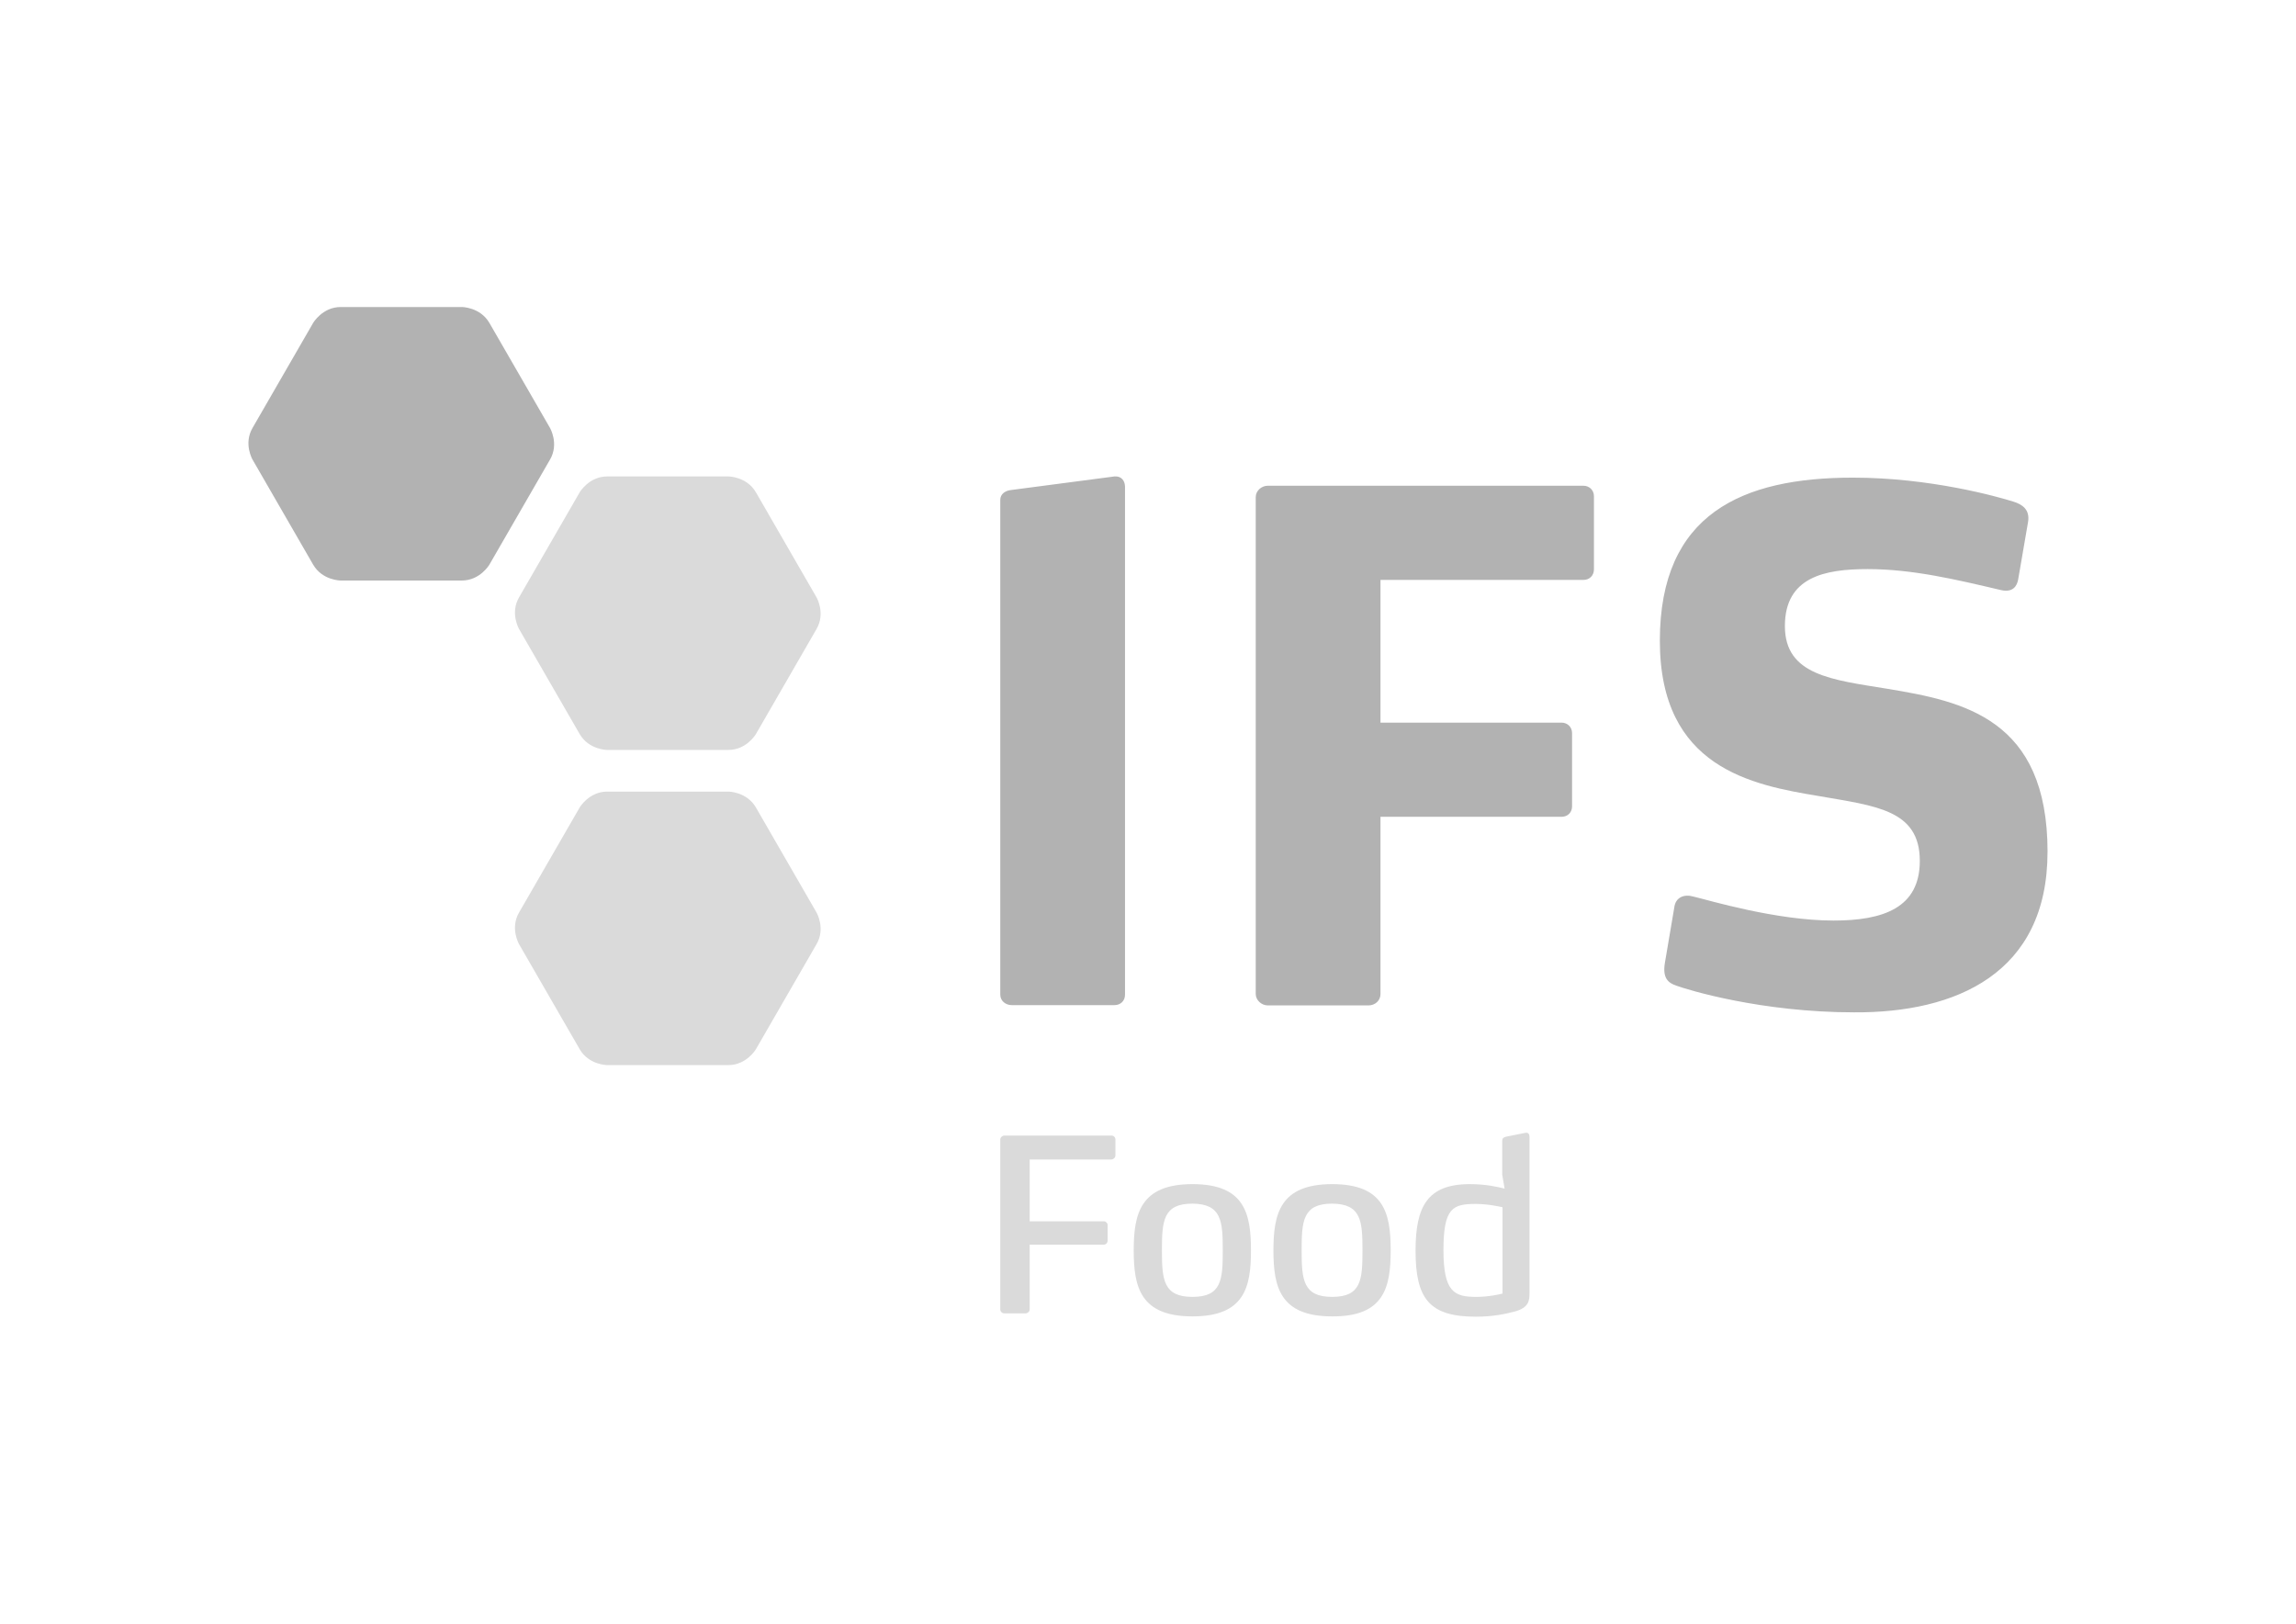
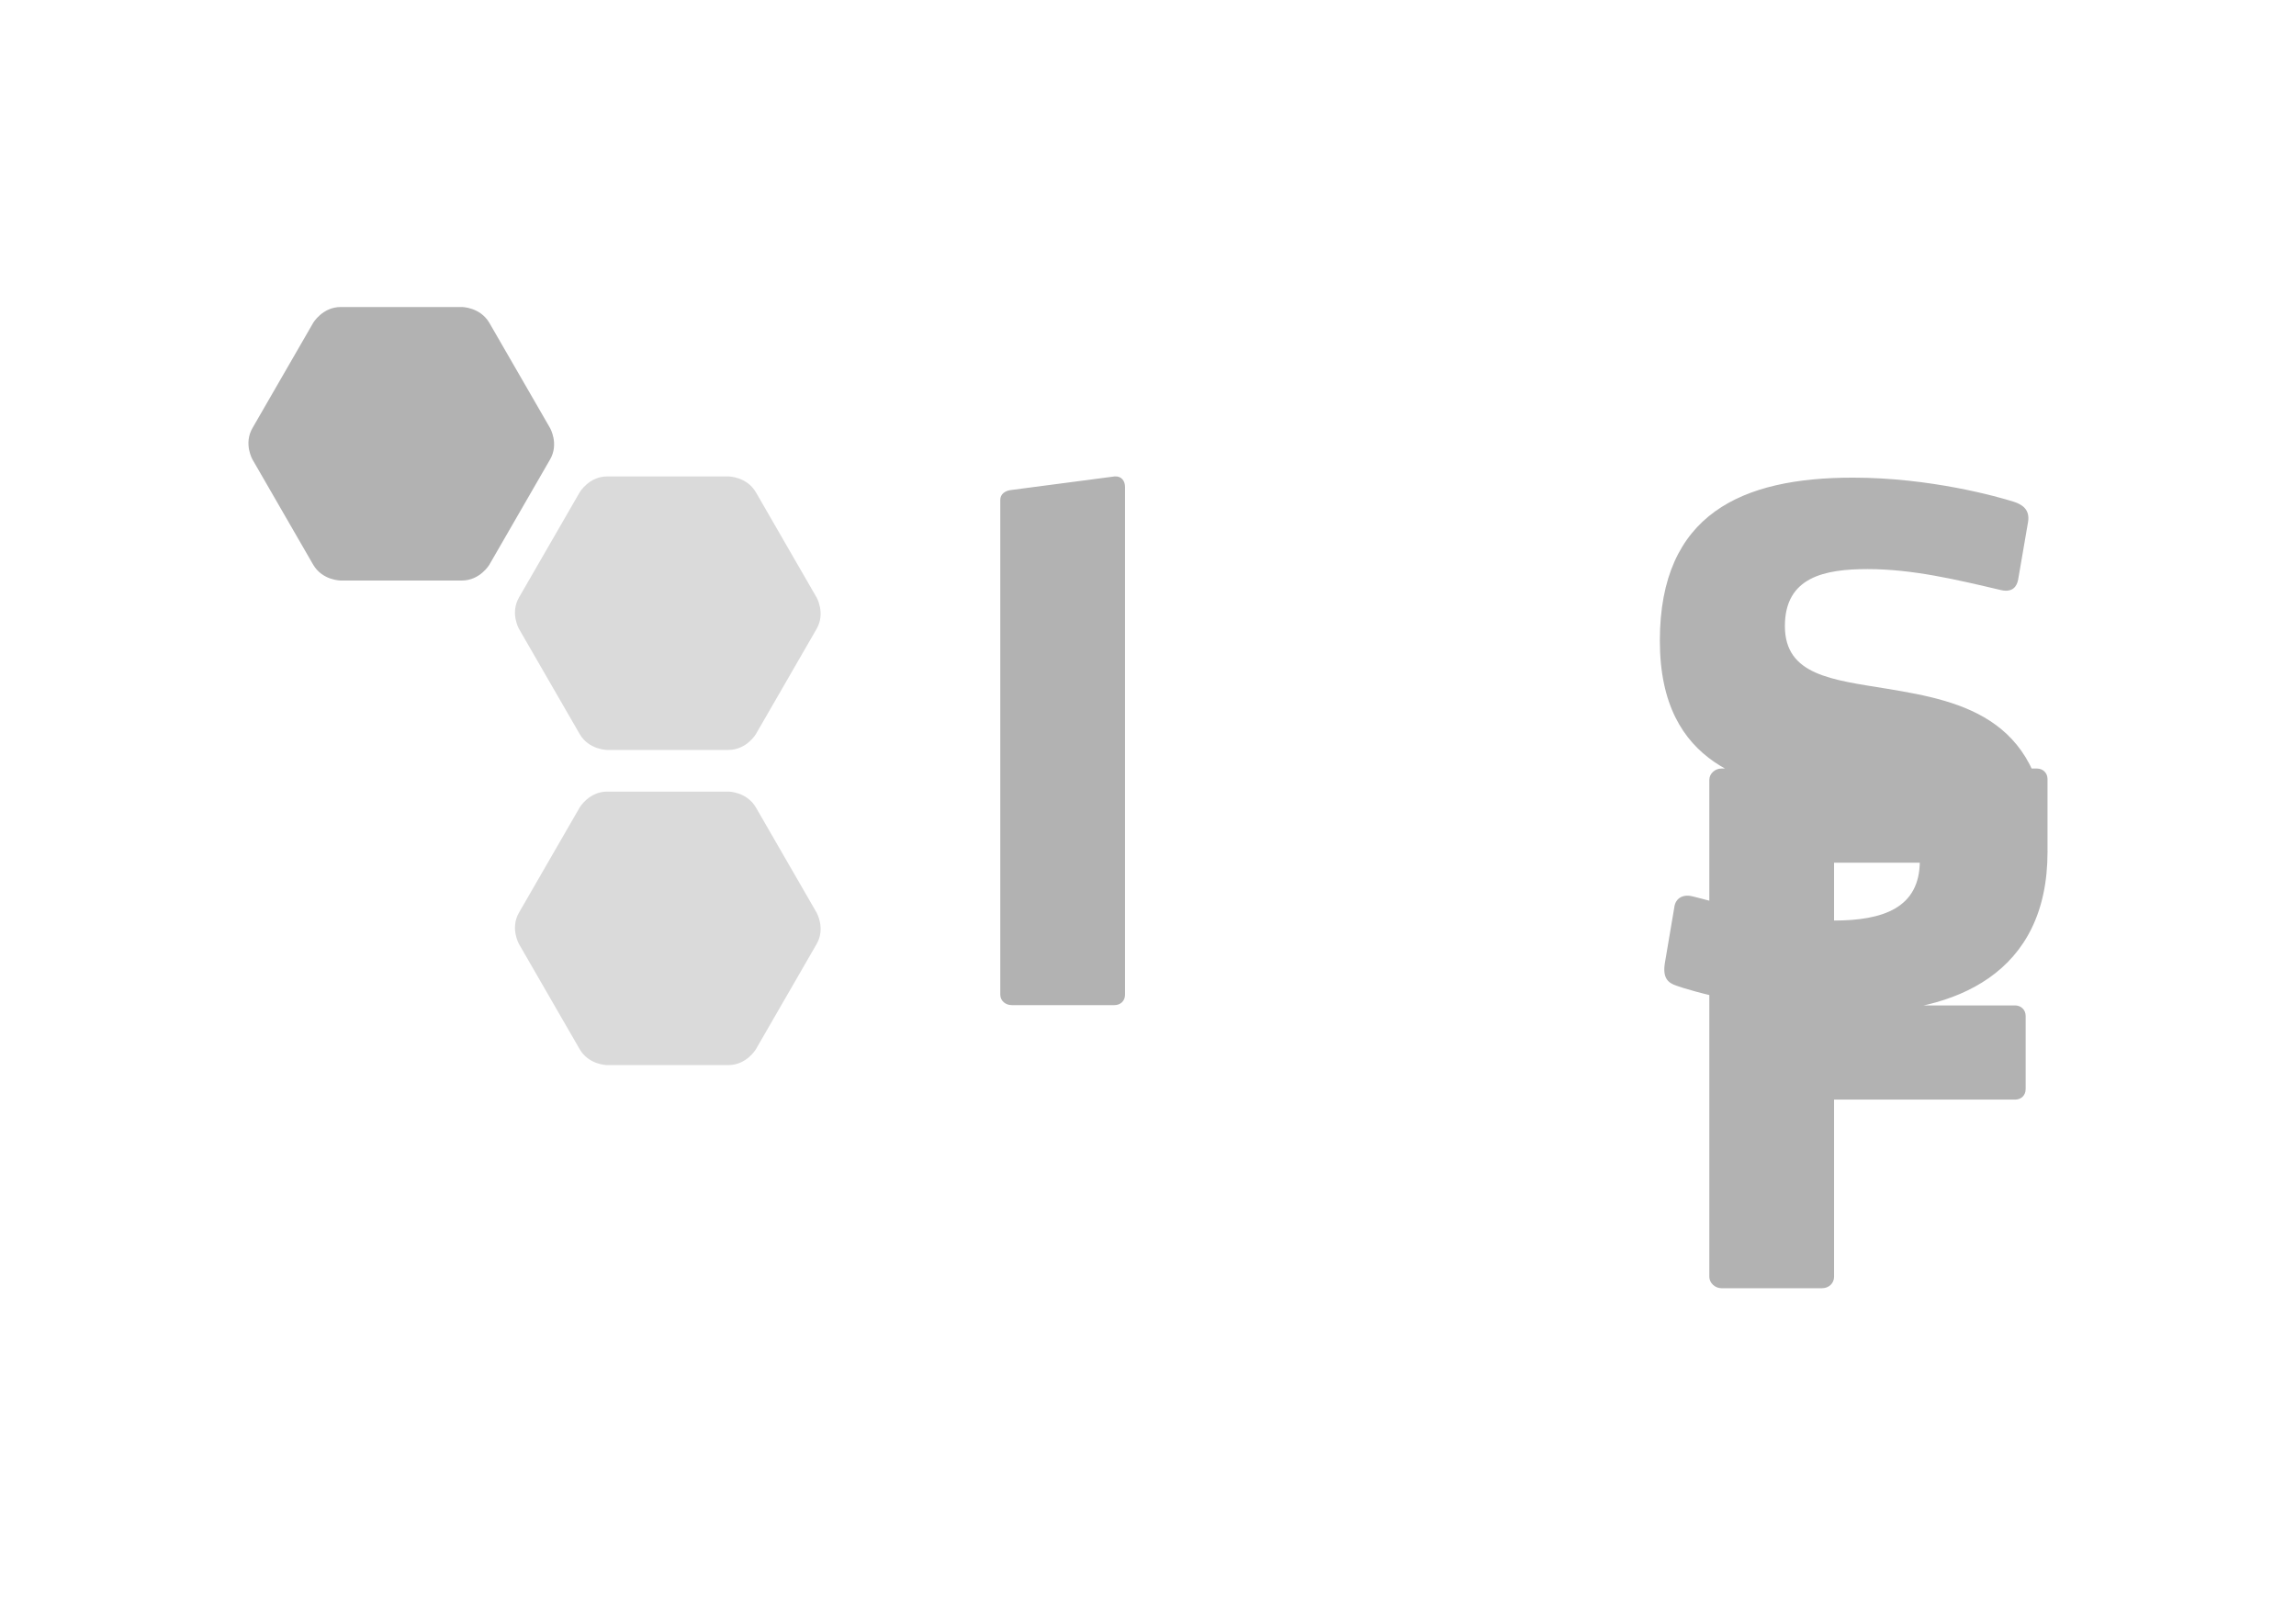
<svg xmlns="http://www.w3.org/2000/svg" id="Capa_1" viewBox="0 0 841.89 595.28">
  <defs>
    <style> .st0 { fill: #dadada; } .st1 { fill: #b2b2b2; } </style>
  </defs>
-   <path class="st1" d="M750.79,312.31c0-48.92-30.89-55.19-58.82-59.8-20.23-3.3-37.49-4.95-37.49-22.98s14.62-20.89,30.34-20.89c16.49,0,32.54,3.85,48.92,7.7,4.4.99,5.83-1.54,6.27-3.85l3.63-21.11c.77-4.62-2.2-6.49-5.39-7.48-5.61-1.76-30.34-8.79-58.82-8.79-40.57,0-70.8,13.19-70.8,59.8s33.75,52.88,58.38,56.95c20.67,3.63,36.94,4.95,36.94,23.75,0,17.26-13.41,21.88-31.66,21.88-21.11,0-45.73-7.48-51.34-8.79-3.41-.99-6.6.22-7.04,4.07l-3.41,20.12c-.99,5.72,1.21,7.48,4.18,8.47,4.18,1.54,31.11,9.78,65.19,9.78,37.38.22,70.91-14.29,70.91-58.82M584.46,208.64v-26.71c0-2.31-1.76-3.85-3.85-3.85h-115.76c-2.2,0-4.4,1.76-4.4,4.18v182.16c0,2.31,2.2,4.18,4.4,4.18h36.94c2.42,0,4.4-1.76,4.4-4.18v-64.97h66.4c2.2,0,3.85-1.54,3.85-3.85v-26.82c0-2.31-1.76-3.85-3.85-3.85h-66.4v-52.33h74.43c2.2,0,3.85-1.54,3.85-3.96M412.52,364.64v-186.12c0-2.09-1.21-4.07-3.85-3.85l-37.71,4.95c-2.42.22-4.18,1.54-4.18,3.63v181.39c0,2.31,1.98,3.85,4.18,3.85h37.71c2.2,0,3.85-1.54,3.85-3.85" />
+   <path class="st1" d="M750.79,312.31c0-48.92-30.89-55.19-58.82-59.8-20.23-3.3-37.49-4.95-37.49-22.98s14.62-20.89,30.34-20.89c16.49,0,32.54,3.85,48.92,7.7,4.4.99,5.83-1.54,6.27-3.85l3.63-21.11c.77-4.62-2.2-6.49-5.39-7.48-5.61-1.76-30.34-8.79-58.82-8.79-40.57,0-70.8,13.19-70.8,59.8s33.75,52.88,58.38,56.95c20.67,3.63,36.94,4.95,36.94,23.75,0,17.26-13.41,21.88-31.66,21.88-21.11,0-45.73-7.48-51.34-8.79-3.41-.99-6.6.22-7.04,4.07l-3.41,20.12c-.99,5.72,1.21,7.48,4.18,8.47,4.18,1.54,31.11,9.78,65.19,9.78,37.38.22,70.91-14.29,70.91-58.82v-26.71c0-2.31-1.76-3.85-3.85-3.85h-115.76c-2.2,0-4.4,1.76-4.4,4.18v182.16c0,2.31,2.2,4.18,4.4,4.18h36.94c2.42,0,4.4-1.76,4.4-4.18v-64.97h66.4c2.2,0,3.85-1.54,3.85-3.85v-26.82c0-2.31-1.76-3.85-3.85-3.85h-66.4v-52.33h74.43c2.2,0,3.85-1.54,3.85-3.96M412.52,364.64v-186.12c0-2.09-1.21-4.07-3.85-3.85l-37.71,4.95c-2.42.22-4.18,1.54-4.18,3.63v181.39c0,2.31,1.98,3.85,4.18,3.85h37.71c2.2,0,3.85-1.54,3.85-3.85" />
  <path class="st1" d="M114.82,118.39s3.41-5.83,10.11-5.83h44.41s6.71,0,10.11,5.83l22.21,38.48s3.41,5.83,0,11.65l-22.21,38.48s-3.41,5.83-10.11,5.83h-44.41s-6.71,0-10.11-5.83l-22.21-38.48s-3.41-5.83,0-11.65l22.21-38.48Z" />
  <path class="st0" d="M212.55,296.04s3.41-5.83,10.11-5.83h44.41s6.71,0,10.11,5.83l22.21,38.48s3.41,5.83,0,11.65l-22.21,38.48s-3.41,5.83-10.11,5.83h-44.41s-6.71,0-10.11-5.83l-22.21-38.48s-3.41-5.83,0-11.65l22.21-38.48Z" />
  <path class="st0" d="M212.55,180.5s3.41-5.83,10.11-5.83h44.41s6.71,0,10.11,5.83l22.21,38.48s3.41,5.83,0,11.65l-22.21,38.48s-3.41,5.83-10.11,5.83h-44.41s-6.71,0-10.11-5.83l-22.21-38.48s-3.41-5.83,0-11.65l22.21-38.48Z" />
-   <path class="st0" d="M550.93,474.25c-.88.22-4.95,1.21-9.56,1.21-8.03,0-12.09-1.65-12.09-17.15s3.41-16.93,11.87-16.93c4.4,0,8.79.99,9.78,1.21v31.66h0ZM560.83,474.03v-57.39c0-.77-.44-1.54-1.54-1.32l-7.15,1.43c-.88.22-1.32.66-1.32,1.54v12.31l.88,5.17c-2.09-.55-6.71-1.65-12.75-1.65-15.61,0-19.9,8.25-19.9,24.41,0,17.48,4.95,24.19,22.1,24.19,6.27,0,10.77-.99,14.18-1.87,5.39-1.43,5.5-4.18,5.5-6.82M499.59,458.42c0,10.77-.44,17.04-11.1,17.04s-11.21-6.27-11.21-17.04.44-17.15,11.21-17.15c10.66.11,11.1,6.38,11.1,17.15M509.93,458.42c0-13.52-2.31-24.3-21.44-24.3s-21.55,10.88-21.55,24.3,2.42,24.19,21.55,24.19c19.13.11,21.44-10.77,21.44-24.19M448.36,458.42c0,10.77-.44,17.04-11.1,17.04s-11.21-6.27-11.21-17.04.44-17.15,11.21-17.15c10.66.11,11.1,6.38,11.1,17.15M458.7,458.42c0-13.52-2.31-24.3-21.44-24.3s-21.55,10.88-21.55,24.3,2.42,24.19,21.55,24.19,21.44-10.77,21.44-24.19M409,423.57v-5.83c0-.77-.66-1.43-1.43-1.43h-39.25c-.77,0-1.54.66-1.54,1.43v62.33c0,.77.66,1.43,1.54,1.43h7.7c.77,0,1.54-.66,1.54-1.43v-23.75h27.15c.77,0,1.43-.66,1.43-1.43v-5.83c0-.66-.66-1.32-1.43-1.32h-27.15v-22.65h30.01c.77-.11,1.43-.66,1.43-1.54" />
</svg>